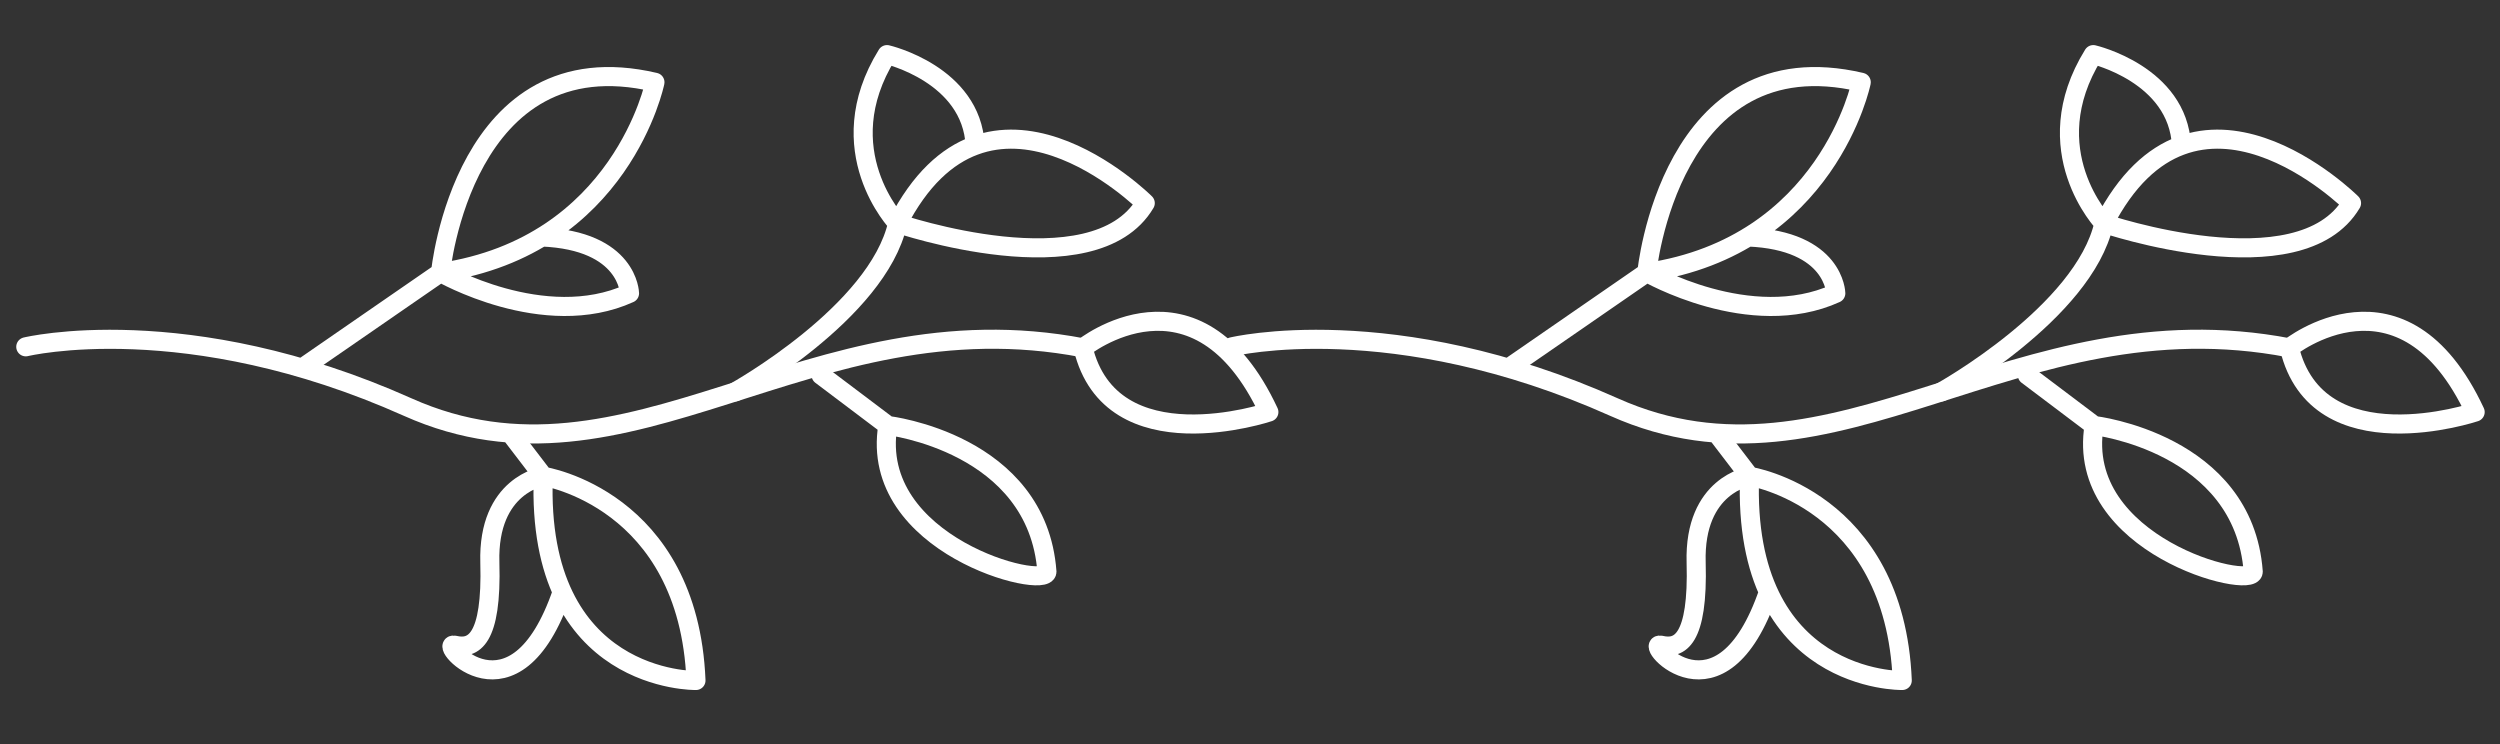
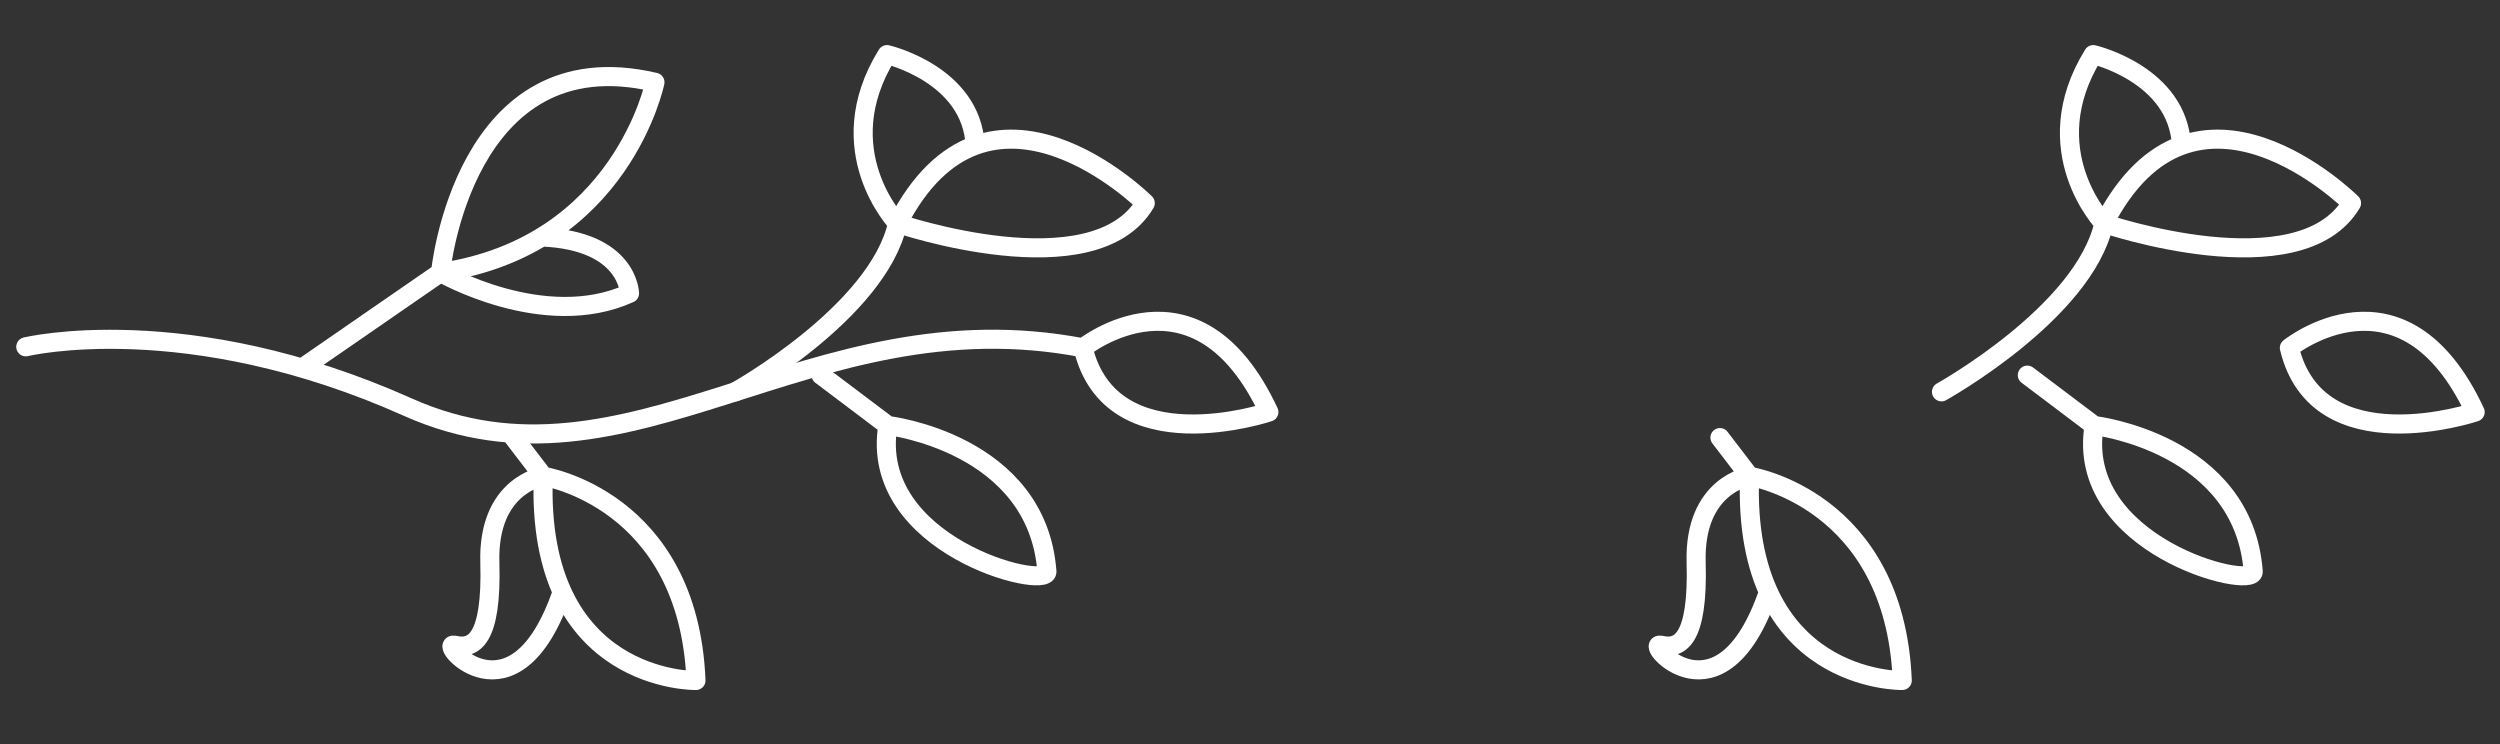
<svg xmlns="http://www.w3.org/2000/svg" width="131" height="39" viewBox="0 0 131 39" fill="none">
  <rect x="0" y="0" width="131" height="39" fill="#333333" stroke="none" />
  <path d="M1.351 18.173C1.351 18.173 9.75 16.136 21.368 21.333C32.985 26.526 42.378 15.461 56.753 18.227" stroke="white" stroke-miterlimit="1.5" stroke-linecap="round" stroke-linejoin="round" />
-   <path d="M64.56 18.173C64.56 18.173 72.959 16.136 84.577 21.333C96.194 26.526 105.588 15.461 119.963 18.227" stroke="white" stroke-miterlimit="1.5" stroke-linecap="round" stroke-linejoin="round" />
  <path d="M16.084 19.112L23.085 14.279M23.085 14.279C23.085 14.279 24.283 1.958 34.319 4.311C34.319 4.311 32.575 12.876 23.085 14.279ZM23.085 14.279C23.085 14.279 28.505 17.408 32.987 15.369C32.987 15.369 32.933 12.6 28.385 12.418" stroke="white" stroke-miterlimit="1.5" stroke-linecap="round" stroke-linejoin="round" />
-   <path d="M79.294 19.112L86.294 14.279M86.294 14.279C86.294 14.279 87.492 1.958 97.529 4.311C97.529 4.311 95.785 12.876 86.294 14.279ZM86.294 14.279C86.294 14.279 91.715 17.408 96.196 15.369C96.196 15.369 96.143 12.6 91.594 12.418" stroke="white" stroke-miterlimit="1.5" stroke-linecap="round" stroke-linejoin="round" />
  <path d="M26.916 22.93L28.468 24.958M28.468 24.958C28.468 24.958 36.078 26.128 36.469 35.657C36.469 35.657 28.061 35.816 28.468 24.958ZM28.468 24.958C28.468 24.958 25.549 25.391 25.668 29.475C25.785 33.565 24.797 34.038 23.824 33.809C22.857 33.584 26.964 38.291 29.457 31.02" stroke="white" stroke-miterlimit="1.5" stroke-linecap="round" stroke-linejoin="round" />
  <path d="M90.125 22.93L91.677 24.958M91.677 24.958C91.677 24.958 99.287 26.128 99.678 35.657C99.678 35.657 91.27 35.816 91.677 24.958ZM91.677 24.958C91.677 24.958 88.758 25.391 88.878 29.475C88.994 33.565 88.006 34.038 87.033 33.809C86.066 33.584 90.173 38.291 92.666 31.02" stroke="white" stroke-miterlimit="1.5" stroke-linecap="round" stroke-linejoin="round" />
  <path d="M43.023 19.657L46.523 22.297M46.523 22.297C46.523 22.297 54.357 23.199 54.859 29.959C54.835 30.935 45.481 28.598 46.523 22.297Z" stroke="white" stroke-miterlimit="1.5" stroke-linecap="round" stroke-linejoin="round" />
  <path d="M106.232 19.657L109.732 22.297M109.732 22.297C109.732 22.297 117.567 23.199 118.069 29.959C118.044 30.935 108.691 28.598 109.732 22.297Z" stroke="white" stroke-miterlimit="1.5" stroke-linecap="round" stroke-linejoin="round" />
  <path fill-rule="evenodd" clip-rule="evenodd" d="M56.753 18.227C56.753 18.227 62.688 13.452 66.489 21.592C66.489 21.592 58.22 24.37 56.753 18.227Z" stroke="white" stroke-miterlimit="1.5" stroke-linecap="round" stroke-linejoin="round" />
  <path fill-rule="evenodd" clip-rule="evenodd" d="M119.963 18.227C119.963 18.227 125.898 13.452 129.698 21.592C129.698 21.592 121.429 24.37 119.963 18.227Z" stroke="white" stroke-miterlimit="1.5" stroke-linecap="round" stroke-linejoin="round" />
  <path d="M38.525 20.532C38.525 20.532 45.99 16.384 47.035 11.706M47.035 11.706C47.035 11.706 57.306 15.204 60.011 10.644C60.011 10.644 51.79 2.437 47.035 11.706ZM47.035 11.706C47.035 11.706 43.373 7.883 46.479 2.862C46.479 2.862 50.914 3.889 51.099 7.621" stroke="white" stroke-miterlimit="1.5" stroke-linecap="round" stroke-linejoin="round" />
  <path d="M101.734 20.532C101.734 20.532 109.2 16.384 110.245 11.706M110.245 11.706C110.245 11.706 120.515 15.204 123.22 10.644C123.22 10.644 115 2.437 110.245 11.706ZM110.245 11.706C110.245 11.706 106.583 7.883 109.688 2.862C109.688 2.862 114.123 3.889 114.309 7.621" stroke="white" stroke-miterlimit="1.5" stroke-linecap="round" stroke-linejoin="round" />
</svg>